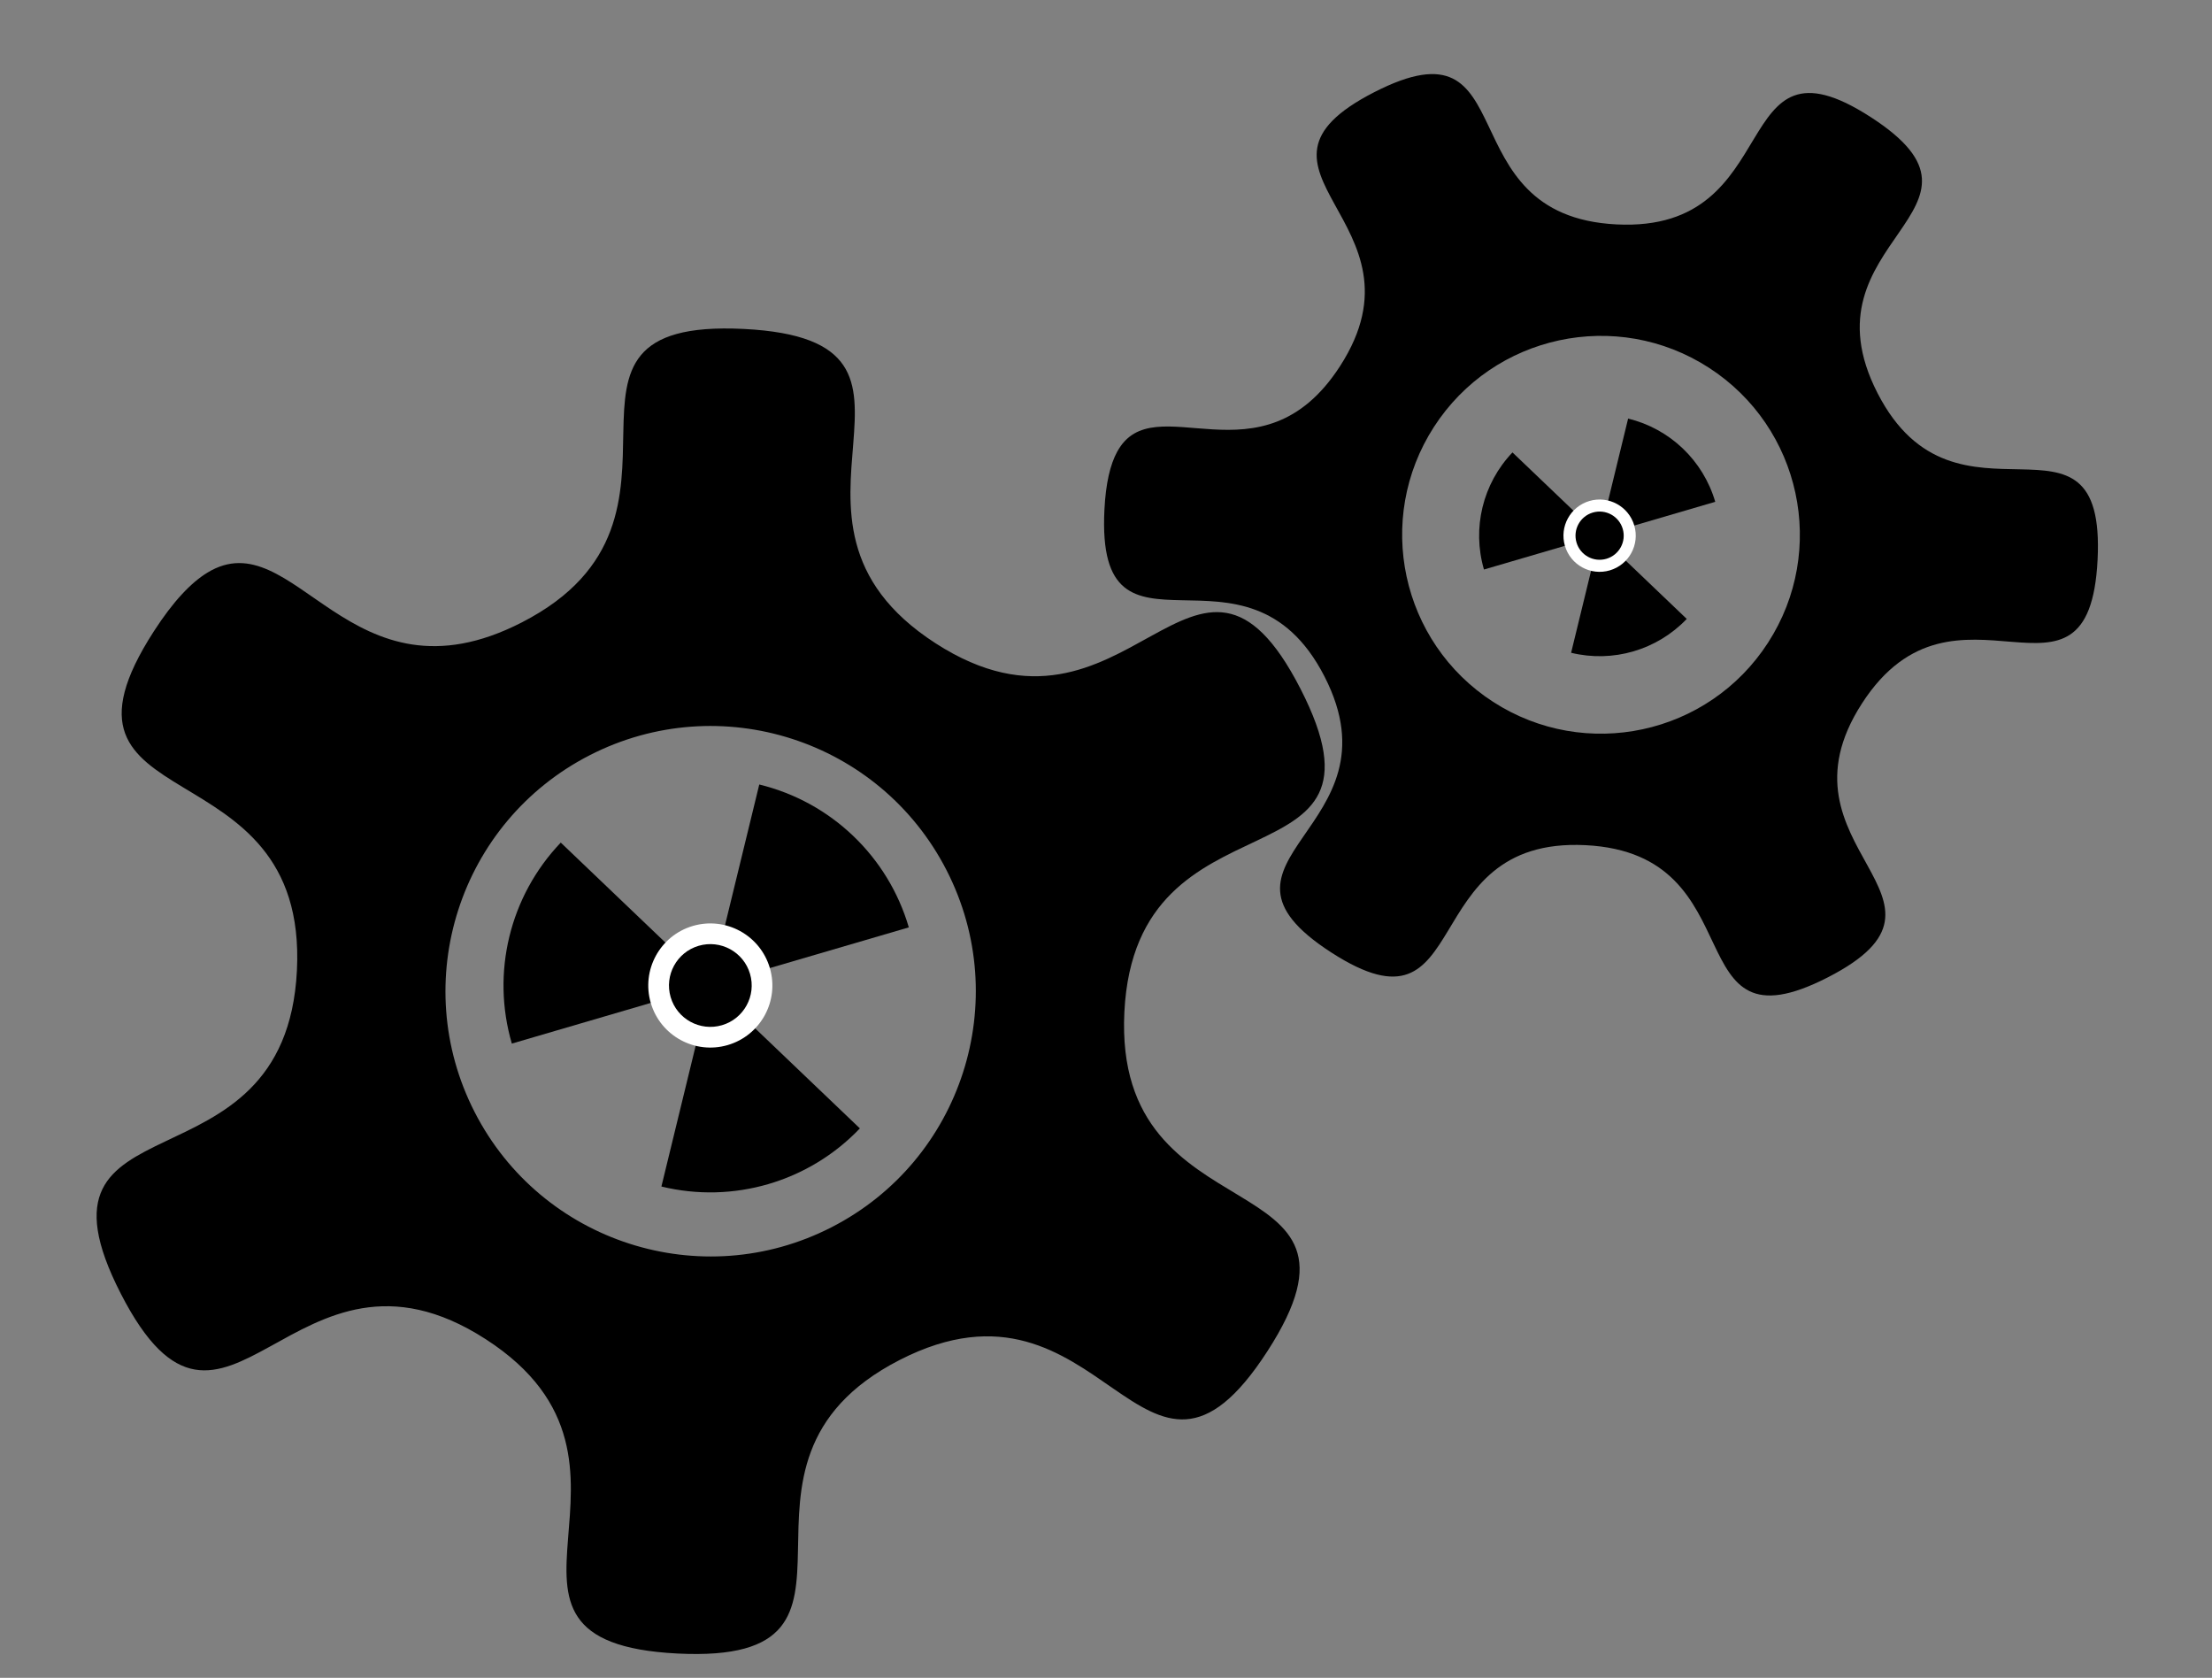
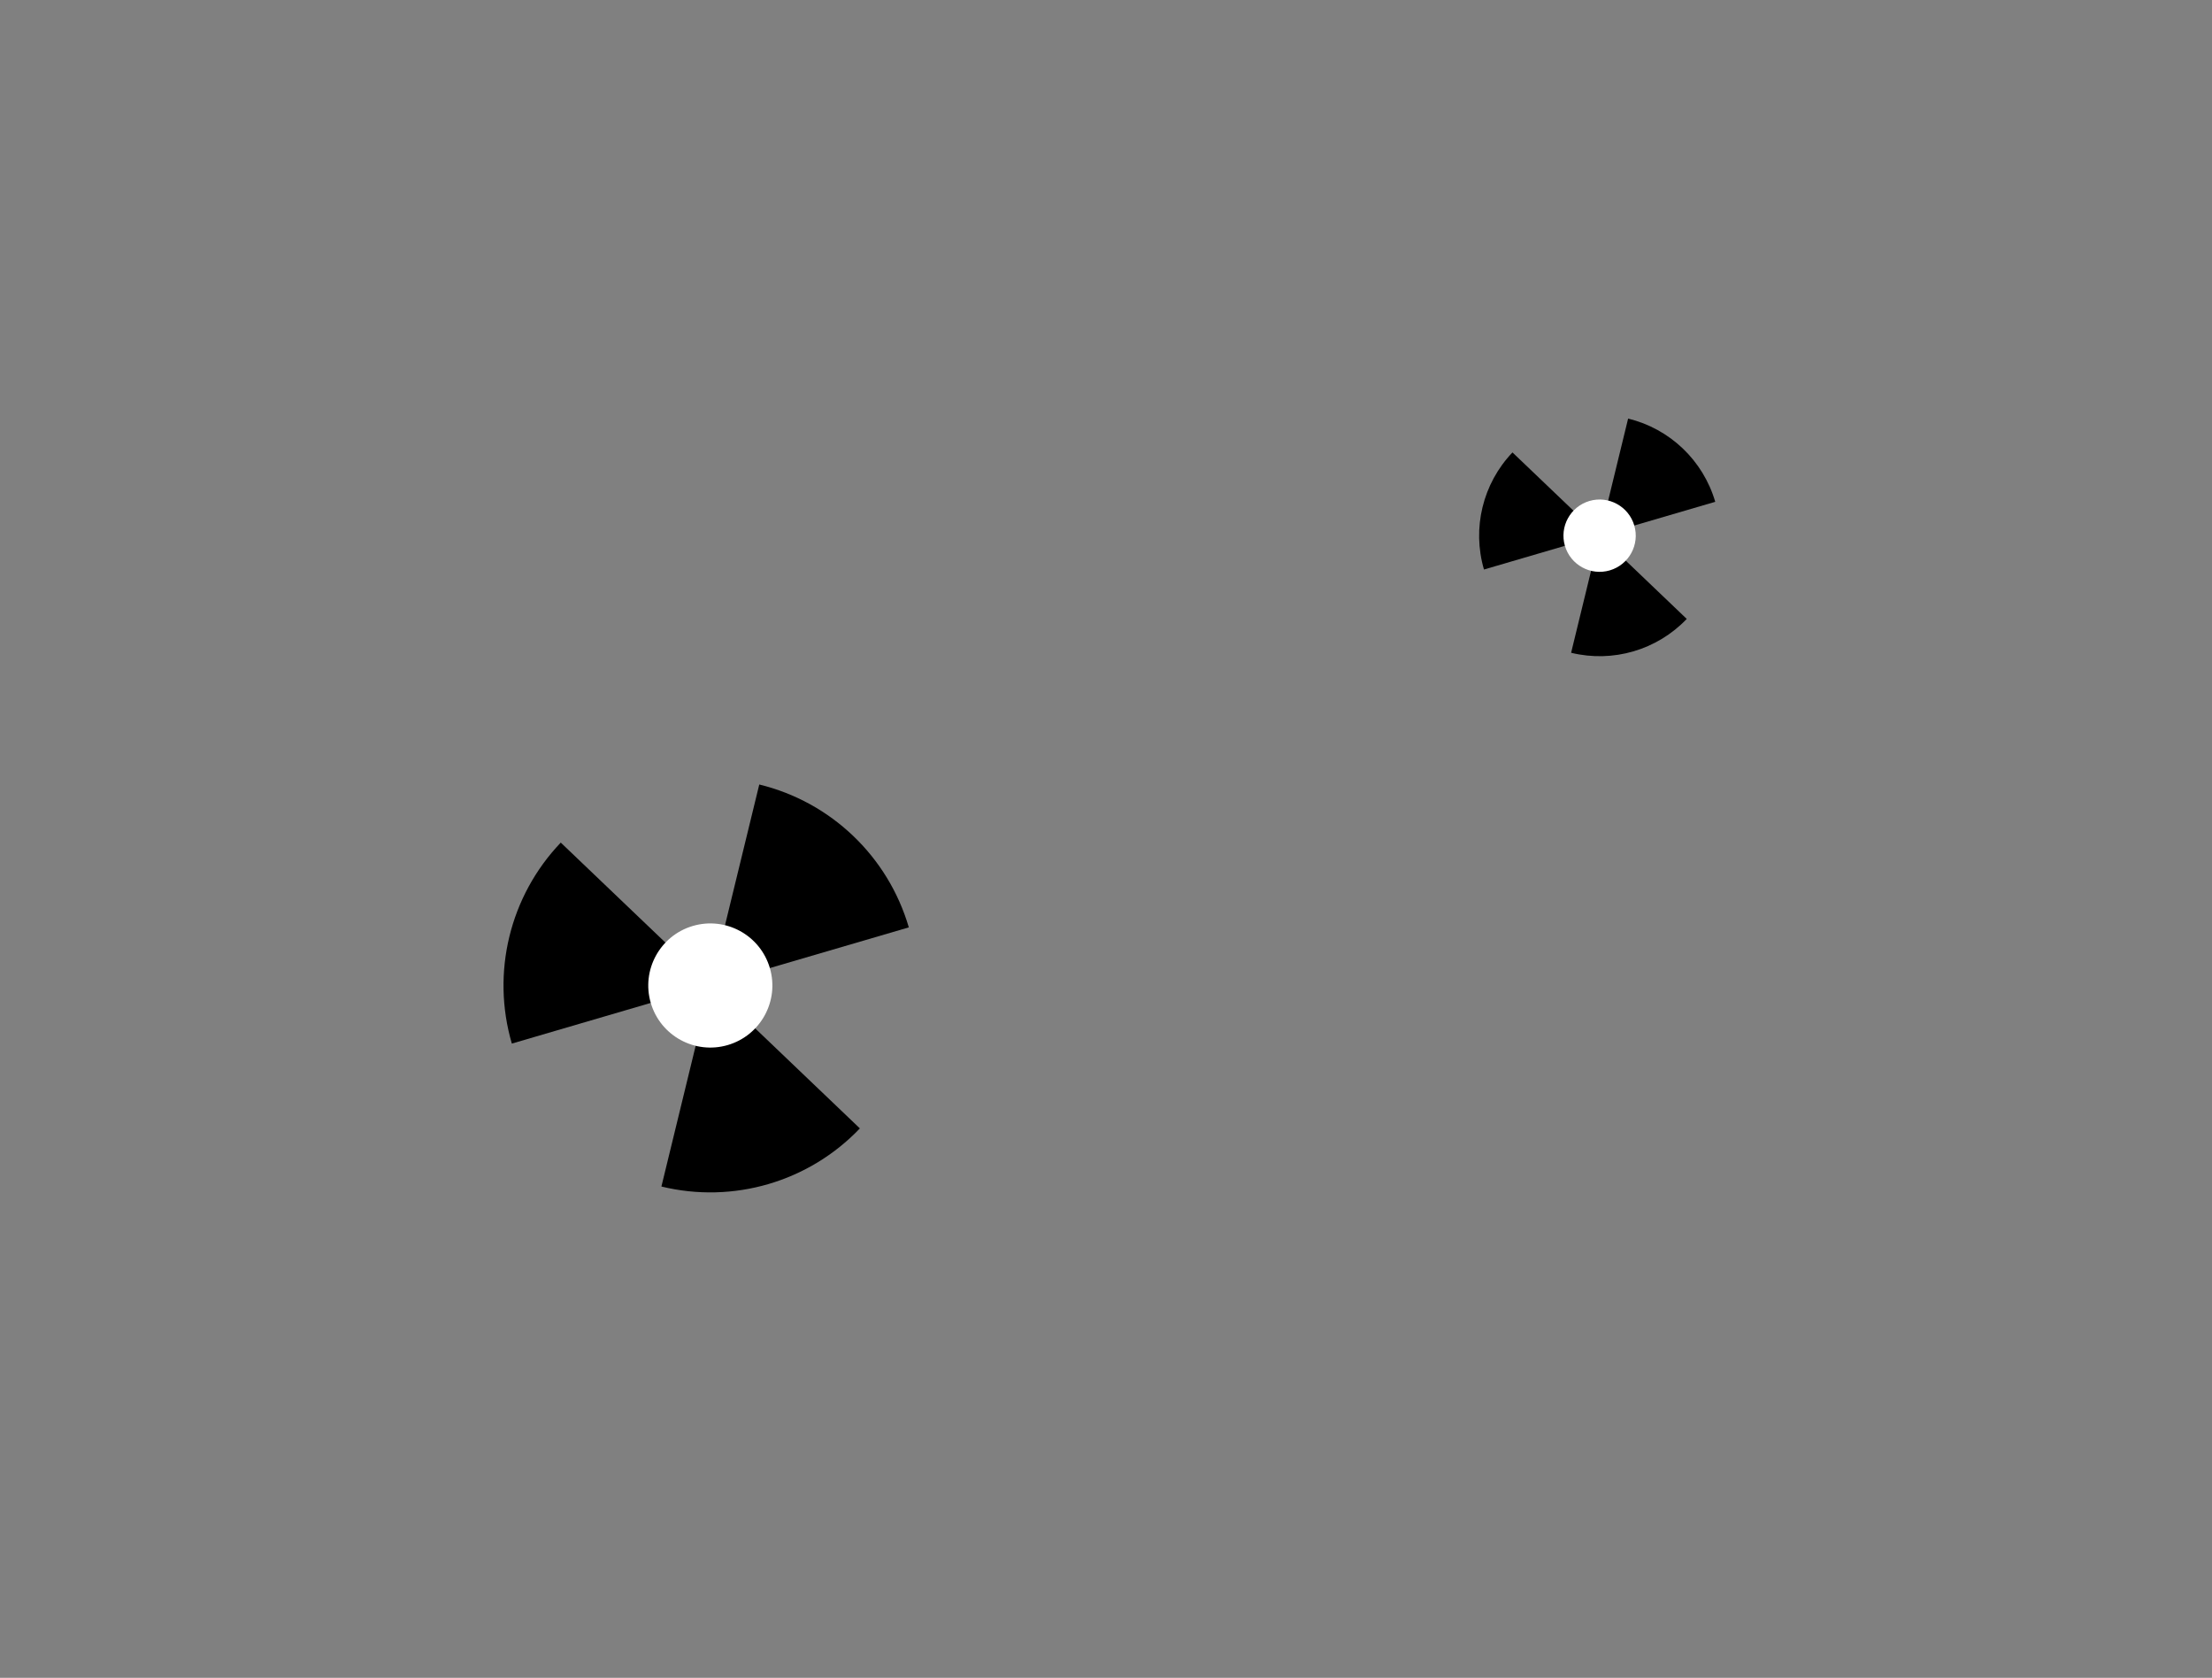
<svg xmlns="http://www.w3.org/2000/svg" xmlns:ns1="http://sodipodi.sourceforge.net/DTD/sodipodi-0.dtd" xmlns:ns2="http://www.inkscape.org/namespaces/inkscape" viewBox="0 0 120 91" version="1.1" id="svg2" ns1:docname="R&amp;D support.svg" ns2:version="1.3.2 (091e20e, 2023-11-25, custom)" width="120" height="91">
  <rect x="0" y="0" width="120" height="91" fill="#808080" stroke="none" />
  <defs id="defs2" />
  <ns1:namedview id="namedview2" pagecolor="#ffffff" bordercolor="#000000" borderopacity="0.25" ns2:showpageshadow="2" ns2:pageopacity="0.0" ns2:pagecheckerboard="0" ns2:deskcolor="#d1d1d1" ns2:zoom="3.8692757" ns2:cx="82.056701" ns2:cy="31.659672" ns2:window-width="1920" ns2:window-height="1001" ns2:window-x="-9" ns2:window-y="-9" ns2:window-maximized="1" ns2:current-layer="svg2" />
  <g transform="matrix(0.64,-0.328,0.328,0.64,-288.624,-426.954)" id="g2">
-     <path d="m 80.594,756.96 c -1.434,0.111 -3.247,0.739 -5.594,2.094 -15.022,8.673 6.61,12.666 -2.062,27.688 -8.673,15.022 -22.938,-1.721 -22.938,15.625 0,17.346 14.265,0.603 22.938,15.625 8.673,15.022 -12.959,19.015 2.062,27.688 15.021,8.673 7.654,-12.062 25,-12.062 17.346,0 9.978,20.735 25,12.062 15.022,-8.673 -6.61,-12.666 2.062,-27.688 8.673,-15.022 22.938,1.721 22.938,-15.625 0,-17.346 -14.265,-0.603 -22.938,-15.625 -8.673,-15.022 12.959,-19.015 -2.062,-27.688 -15.021,-8.673 -7.654,12.062 -25,12.062 -14.635,0 -11.665,-14.755 -19.406,-14.156 z M 100,782.366 c 11.046,0 20,8.954 20,20 0,11.046 -8.954,20 -20,20 -11.046,0 -20,-8.954 -20,-20 0,-11.046 8.954,-20 20,-20 z" id="path1" />
-     <path d="m 145.84,780.15 c -0.89,0.61 -1.832,1.697 -2.848,3.458 -6.505,11.266 9.043,5.748 9.043,18.757 0,13.009 -15.544,7.484 -9.039,18.75 6.505,11.266 9.491,-4.957 20.758,1.547 11.267,6.505 -1.287,17.21 11.722,17.21 13.009,0 0.448,-10.705 11.715,-17.21 11.267,-6.505 14.257,9.726 20.761,-1.54 6.504,-11.266 -9.043,-5.748 -9.043,-18.757 0,-13.009 15.544,-7.484 9.039,-18.75 -6.505,-11.266 -9.491,4.957 -20.758,-1.547 -11.267,-6.505 1.287,-17.21 -11.722,-17.21 -13.009,0 -0.448,10.705 -11.715,17.21 -9.506,5.488 -13.11,-5.21 -17.913,-1.917 z m 22.132,9.225 c 7.174,-4.142 16.348,-1.684 20.49,5.49 4.142,7.174 1.684,16.348 -5.49,20.49 -7.174,4.142 -16.348,1.684 -20.49,-5.49 -4.142,-7.174 -1.684,-16.348 5.49,-20.49 z" id="path2" />
-   </g>
+     </g>
  <path d="M 49.303,50.297 C 48.177,46.45 45.084,43.496 41.19,42.548 L 38.536,53.448 Z" id="path2-9" style="stroke-width:0.16" />
  <path d="m 27.767,56.6 c -1.126,-3.847 -0.114,-8.002 2.654,-10.901 l 8.113,7.749 z" id="path3" style="stroke-width:0.16" />
  <path d="m 35.881,64.352 c 3.895,0.948 7.999,-0.253 10.767,-3.152 l -8.113,-7.749 z" id="path4" style="stroke-width:0.16" />
  <path d="m 41.765,52.504 c 0.522,1.784 -0.501,3.653 -2.285,4.176 -1.784,0.522 -3.653,-0.501 -4.176,-2.285 -0.522,-1.784 0.501,-3.653 2.285,-4.176 1.784,-0.522 3.653,0.501 4.176,2.285 z" fill="#ff0" id="path5" style="fill:#ffffff;stroke-width:0.097" />
-   <path d="m 40.689,52.819 c 0.348,1.189 -0.334,2.436 -1.523,2.784 -1.189,0.348 -2.436,-0.334 -2.784,-1.523 -0.348,-1.189 0.334,-2.436 1.523,-2.784 1.189,-0.348 2.436,0.334 2.784,1.523 z" id="path6" style="stroke-width:0.112" />
  <path d="m 93.051,27.216 c -0.656,-2.241 -2.458,-3.962 -4.726,-4.514 l -1.546,6.35 z" id="path2-9-3" style="stroke-width:0.093" />
  <path d="m 80.505,30.888 c -0.656,-2.241 -0.067,-4.662 1.546,-6.35 l 4.726,4.514 z" id="path3-0" style="stroke-width:0.093" />
  <path d="m 85.232,35.404 c 2.269,0.552 4.66,-0.147 6.273,-1.836 l -4.726,-4.514 z" id="path4-1" style="stroke-width:0.093" />
  <path d="m 88.66,28.502 c 0.304,1.039 -0.292,2.128 -1.331,2.433 -1.039,0.304 -2.128,-0.292 -2.433,-1.331 -0.304,-1.039 0.292,-2.128 1.331,-2.433 1.039,-0.304 2.128,0.292 2.433,1.331 z" fill="#ff0" id="path5-0" style="fill:#ffffff;stroke-width:0.057" />
-   <path d="m 88.033,28.685 c 0.203,0.693 -0.194,1.419 -0.887,1.622 -0.693,0.203 -1.419,-0.194 -1.622,-0.887 -0.203,-0.693 0.194,-1.419 0.887,-1.622 0.693,-0.203 1.419,0.194 1.622,0.887 z" id="path6-2" style="stroke-width:0.065" />
+   <path d="m 88.033,28.685 z" id="path6-2" style="stroke-width:0.065" />
</svg>